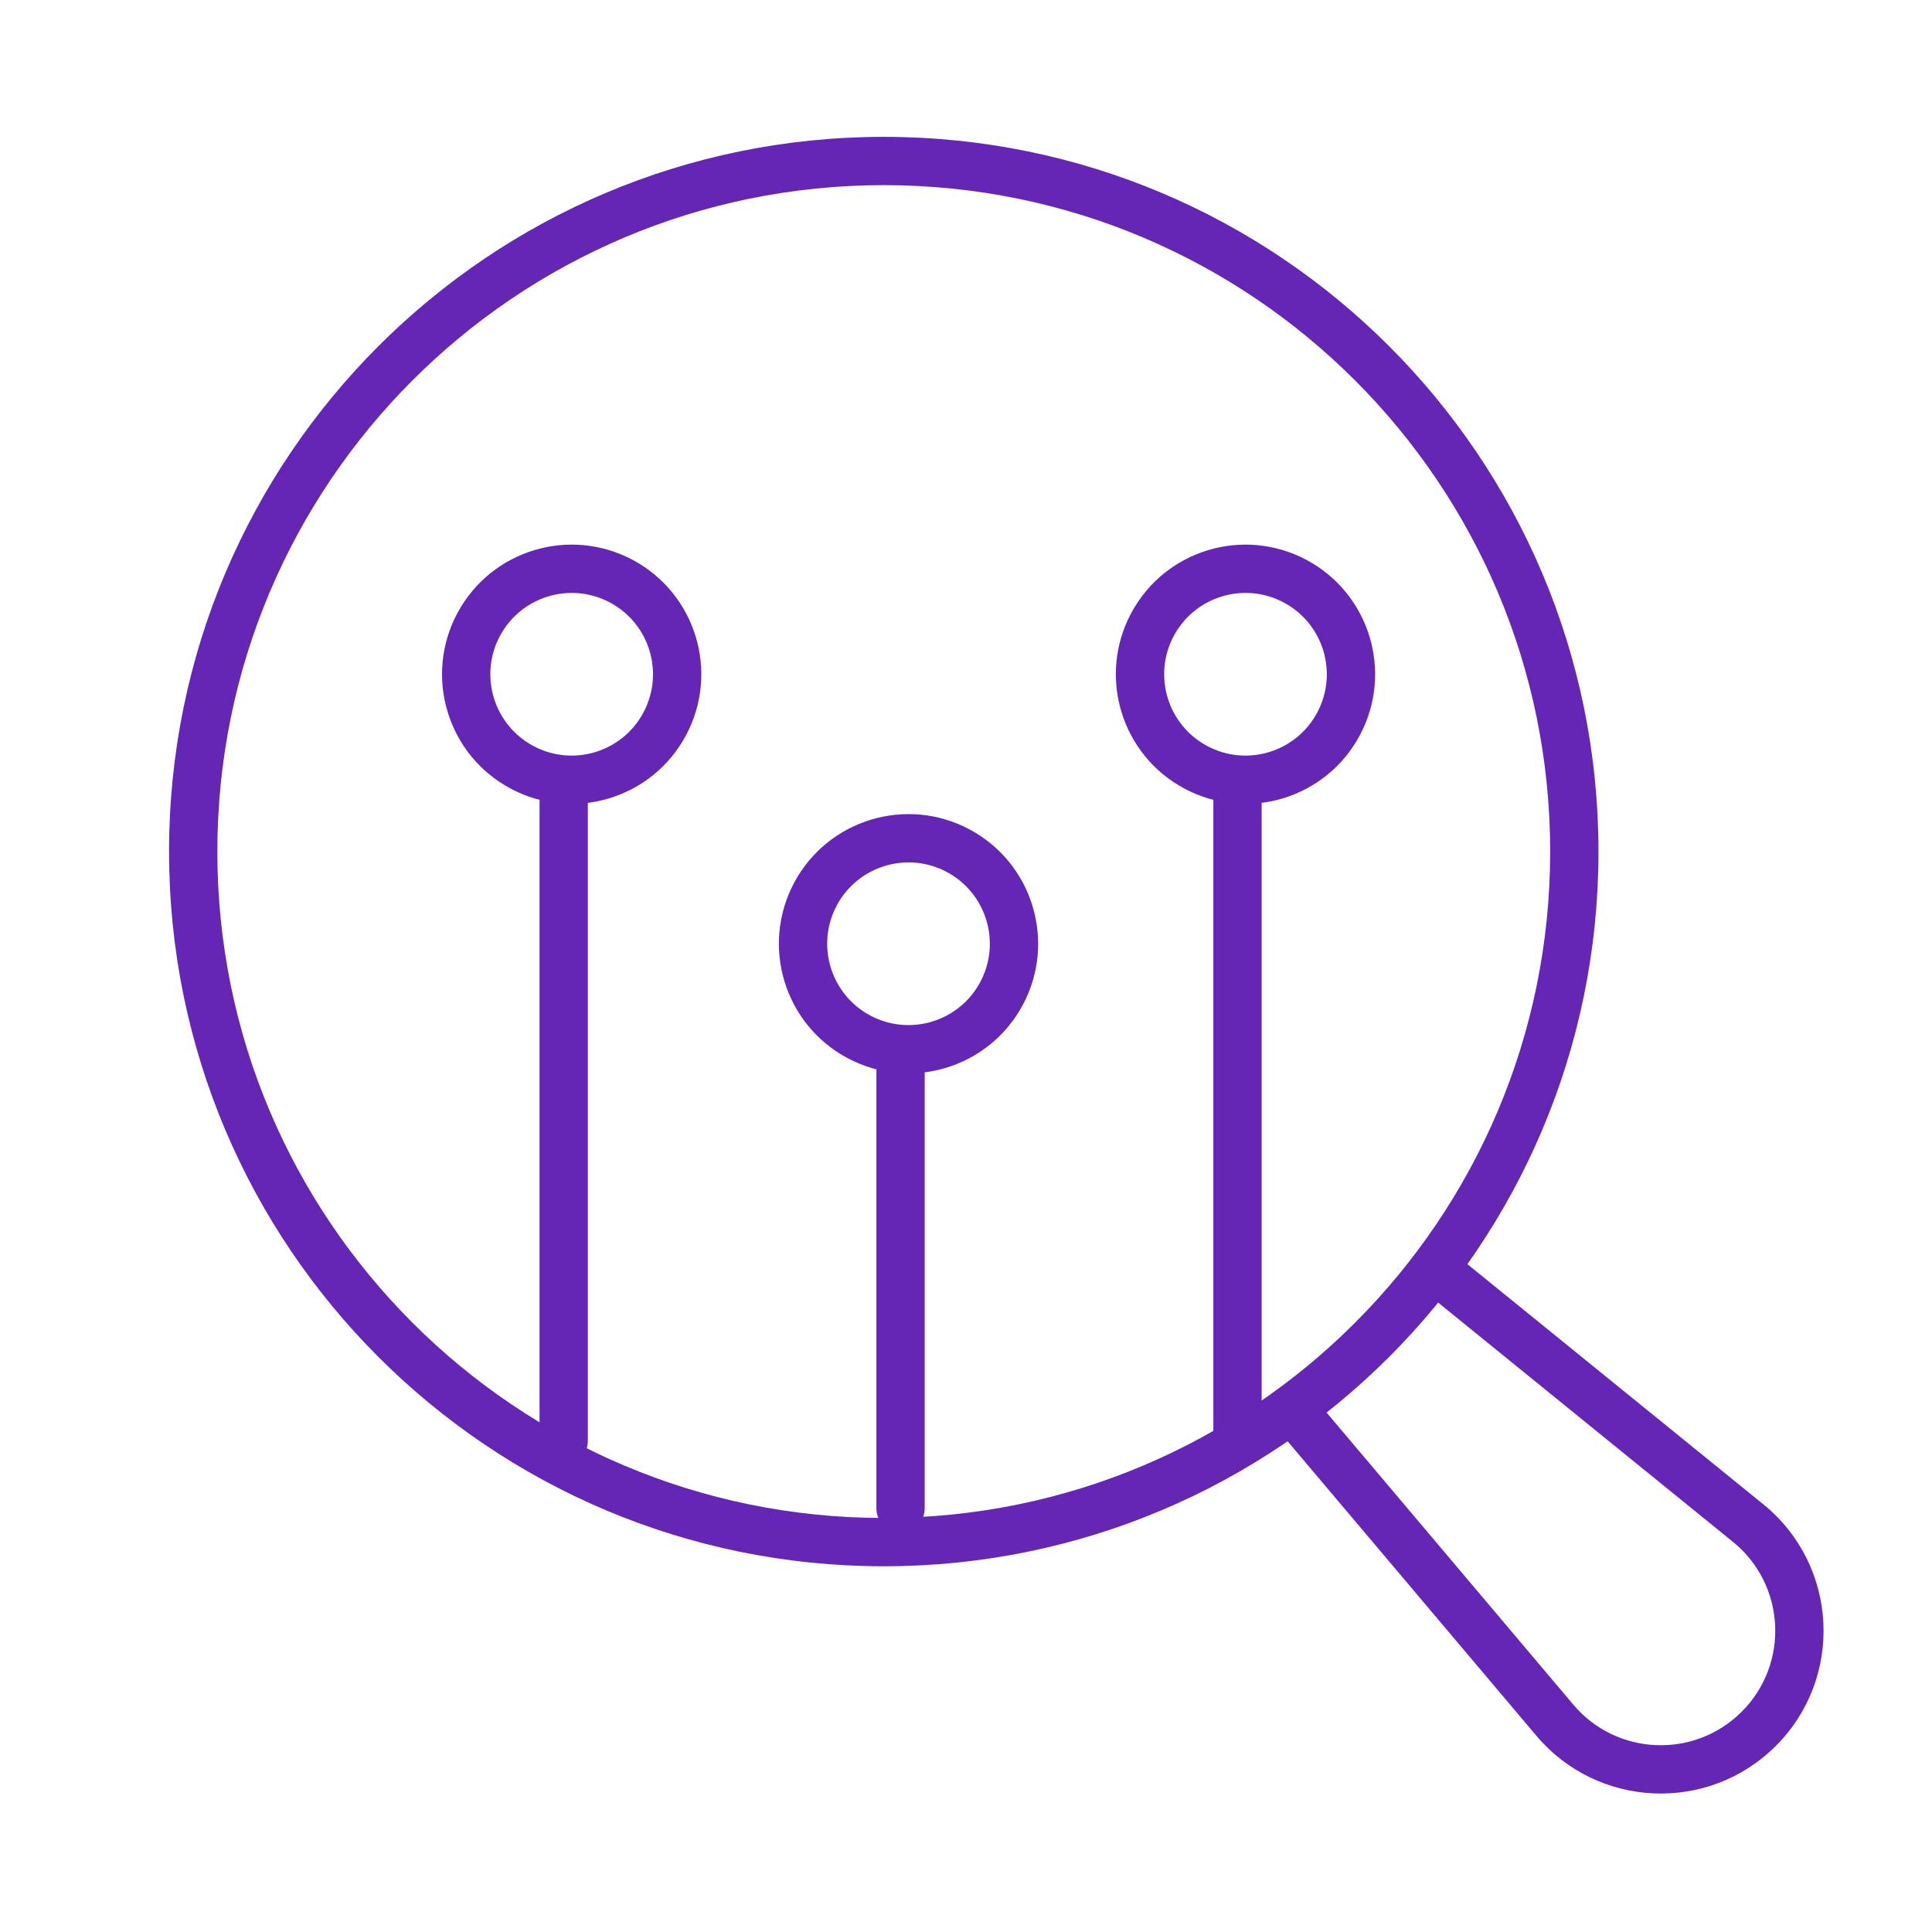
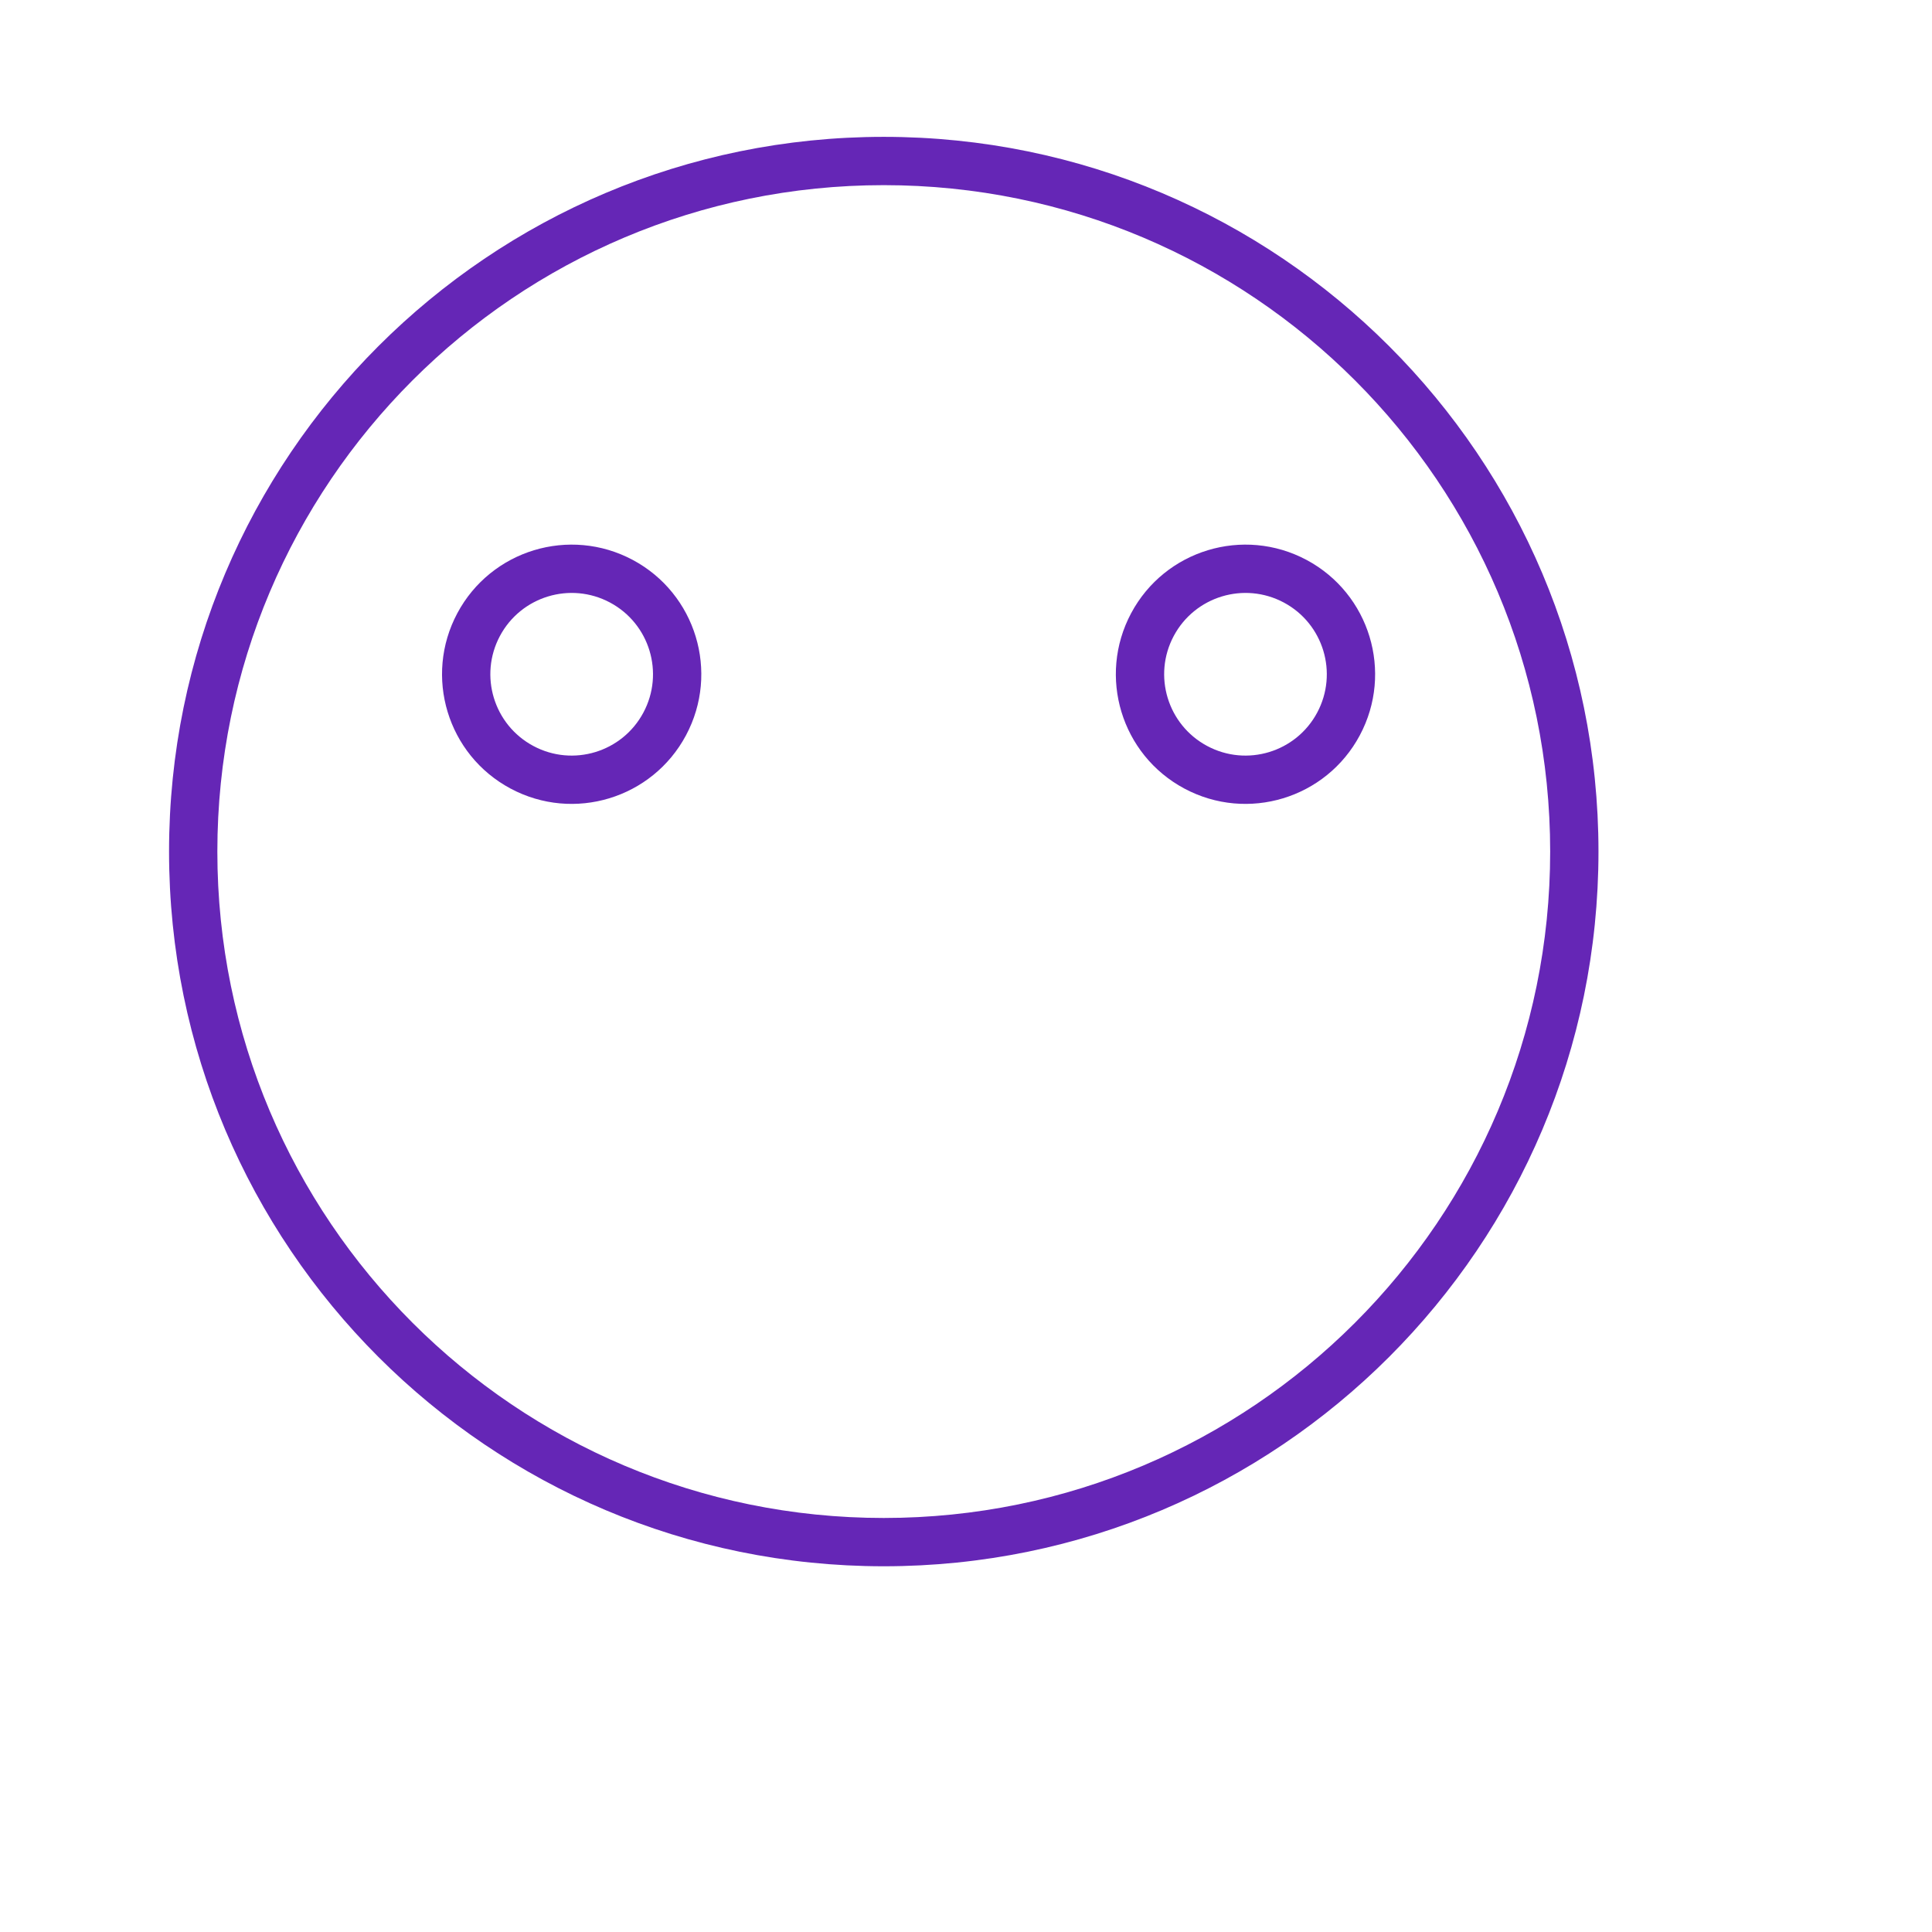
<svg xmlns="http://www.w3.org/2000/svg" width="60" height="60" viewBox="0 0 60 60" fill="none">
  <rect width="60" height="60" fill="white" />
-   <path fill-rule="evenodd" clip-rule="evenodd" d="M17.506 24.127C17.92 24.127 18.256 24.462 18.256 24.877L18.256 44.753C18.256 45.168 17.92 45.503 17.506 45.503C17.092 45.503 16.756 45.168 16.756 44.753L16.756 24.877C16.756 24.462 17.092 24.127 17.506 24.127Z" fill="#6526B6" />
  <path fill-rule="evenodd" clip-rule="evenodd" d="M15.526 19.75C14.869 20.98 15.334 22.51 16.564 23.167C17.794 23.825 19.324 23.36 19.981 22.13C20.639 20.899 20.174 19.369 18.944 18.712C17.713 18.055 16.183 18.52 15.526 19.75ZM15.857 24.49C13.896 23.443 13.156 21.004 14.203 19.043C15.251 17.082 17.689 16.342 19.651 17.389C21.611 18.437 22.352 20.875 21.304 22.836C20.257 24.797 17.818 25.538 15.857 24.49Z" fill="#6526B6" />
-   <path fill-rule="evenodd" clip-rule="evenodd" d="M38.432 24.127C38.846 24.127 39.182 24.462 39.182 24.877L39.182 44.753C39.182 45.168 38.846 45.503 38.432 45.503C38.017 45.503 37.682 45.168 37.682 44.753L37.682 24.877C37.682 24.462 38.017 24.127 38.432 24.127Z" fill="#6526B6" />
  <path fill-rule="evenodd" clip-rule="evenodd" d="M36.452 19.75C35.795 20.98 36.26 22.51 37.49 23.167C38.72 23.825 40.25 23.36 40.907 22.13C41.564 20.899 41.1 19.369 39.87 18.712C38.639 18.055 37.109 18.52 36.452 19.75ZM36.783 24.49C34.822 23.443 34.082 21.004 35.129 19.043C36.176 17.082 38.615 16.342 40.576 17.389C42.537 18.437 43.278 20.875 42.23 22.836C41.183 24.797 38.744 25.538 36.783 24.49Z" fill="#6526B6" />
-   <path fill-rule="evenodd" clip-rule="evenodd" d="M27.967 31.973C28.381 31.973 28.717 32.308 28.717 32.723L28.717 46.846C28.717 47.26 28.381 47.596 27.967 47.596C27.553 47.596 27.217 47.26 27.217 46.846L27.217 32.723C27.217 32.308 27.553 31.973 27.967 31.973Z" fill="#6526B6" />
-   <path fill-rule="evenodd" clip-rule="evenodd" d="M25.987 28.119C25.33 29.349 25.795 30.879 27.025 31.537C28.255 32.194 29.785 31.729 30.442 30.499C31.099 29.269 30.635 27.739 29.405 27.081C28.174 26.424 26.644 26.889 25.987 28.119ZM26.318 32.859C24.357 31.812 23.617 29.373 24.664 27.412C25.712 25.451 28.151 24.711 30.111 25.758C32.072 26.806 32.813 29.245 31.765 31.206C30.718 33.166 28.279 33.907 26.318 32.859Z" fill="#6526B6" />
  <path fill-rule="evenodd" clip-rule="evenodd" d="M27.446 5.75C16.016 5.75 6.75 15.016 6.75 26.446C6.75 37.876 16.016 47.142 27.446 47.142C38.876 47.142 48.142 37.876 48.142 26.446C48.142 15.016 38.876 5.75 27.446 5.75ZM5.25 26.446C5.25 14.187 15.187 4.25 27.446 4.25C39.704 4.25 49.642 14.187 49.642 26.446C49.642 38.704 39.704 48.642 27.446 48.642C15.187 48.642 5.25 38.704 5.25 26.446Z" fill="#6526B6" />
-   <path fill-rule="evenodd" clip-rule="evenodd" d="M53.818 47.884L44.234 40.105L45.179 38.941L54.763 46.719C57.091 48.609 57.272 52.099 55.152 54.219C53.059 56.312 49.625 56.167 47.715 53.907L39.949 44.714L41.095 43.746L48.861 52.939C50.204 54.529 52.619 54.63 54.091 53.158C55.582 51.667 55.455 49.213 53.818 47.884Z" fill="#6526B6" />
</svg>